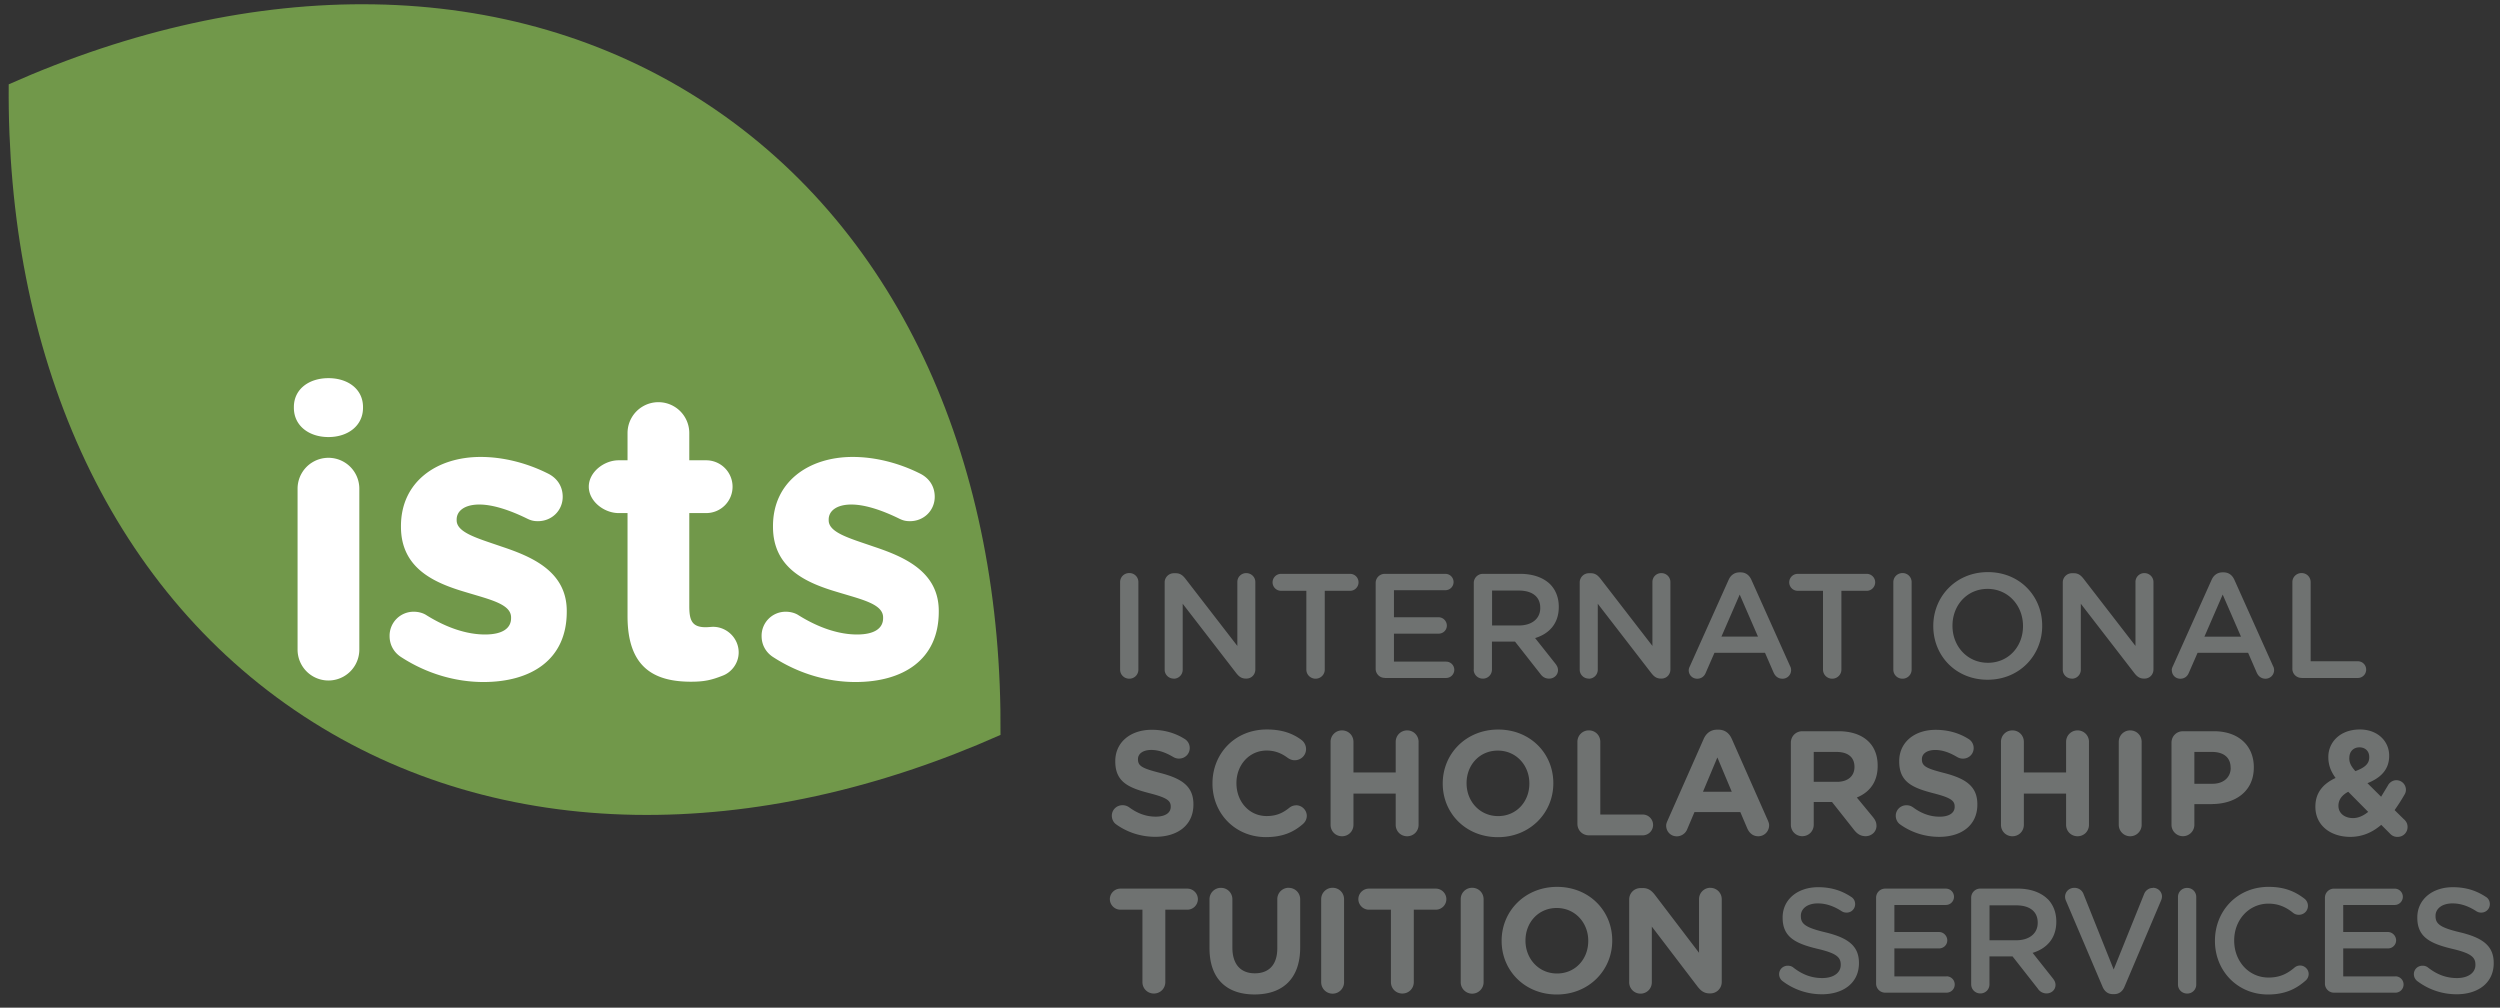
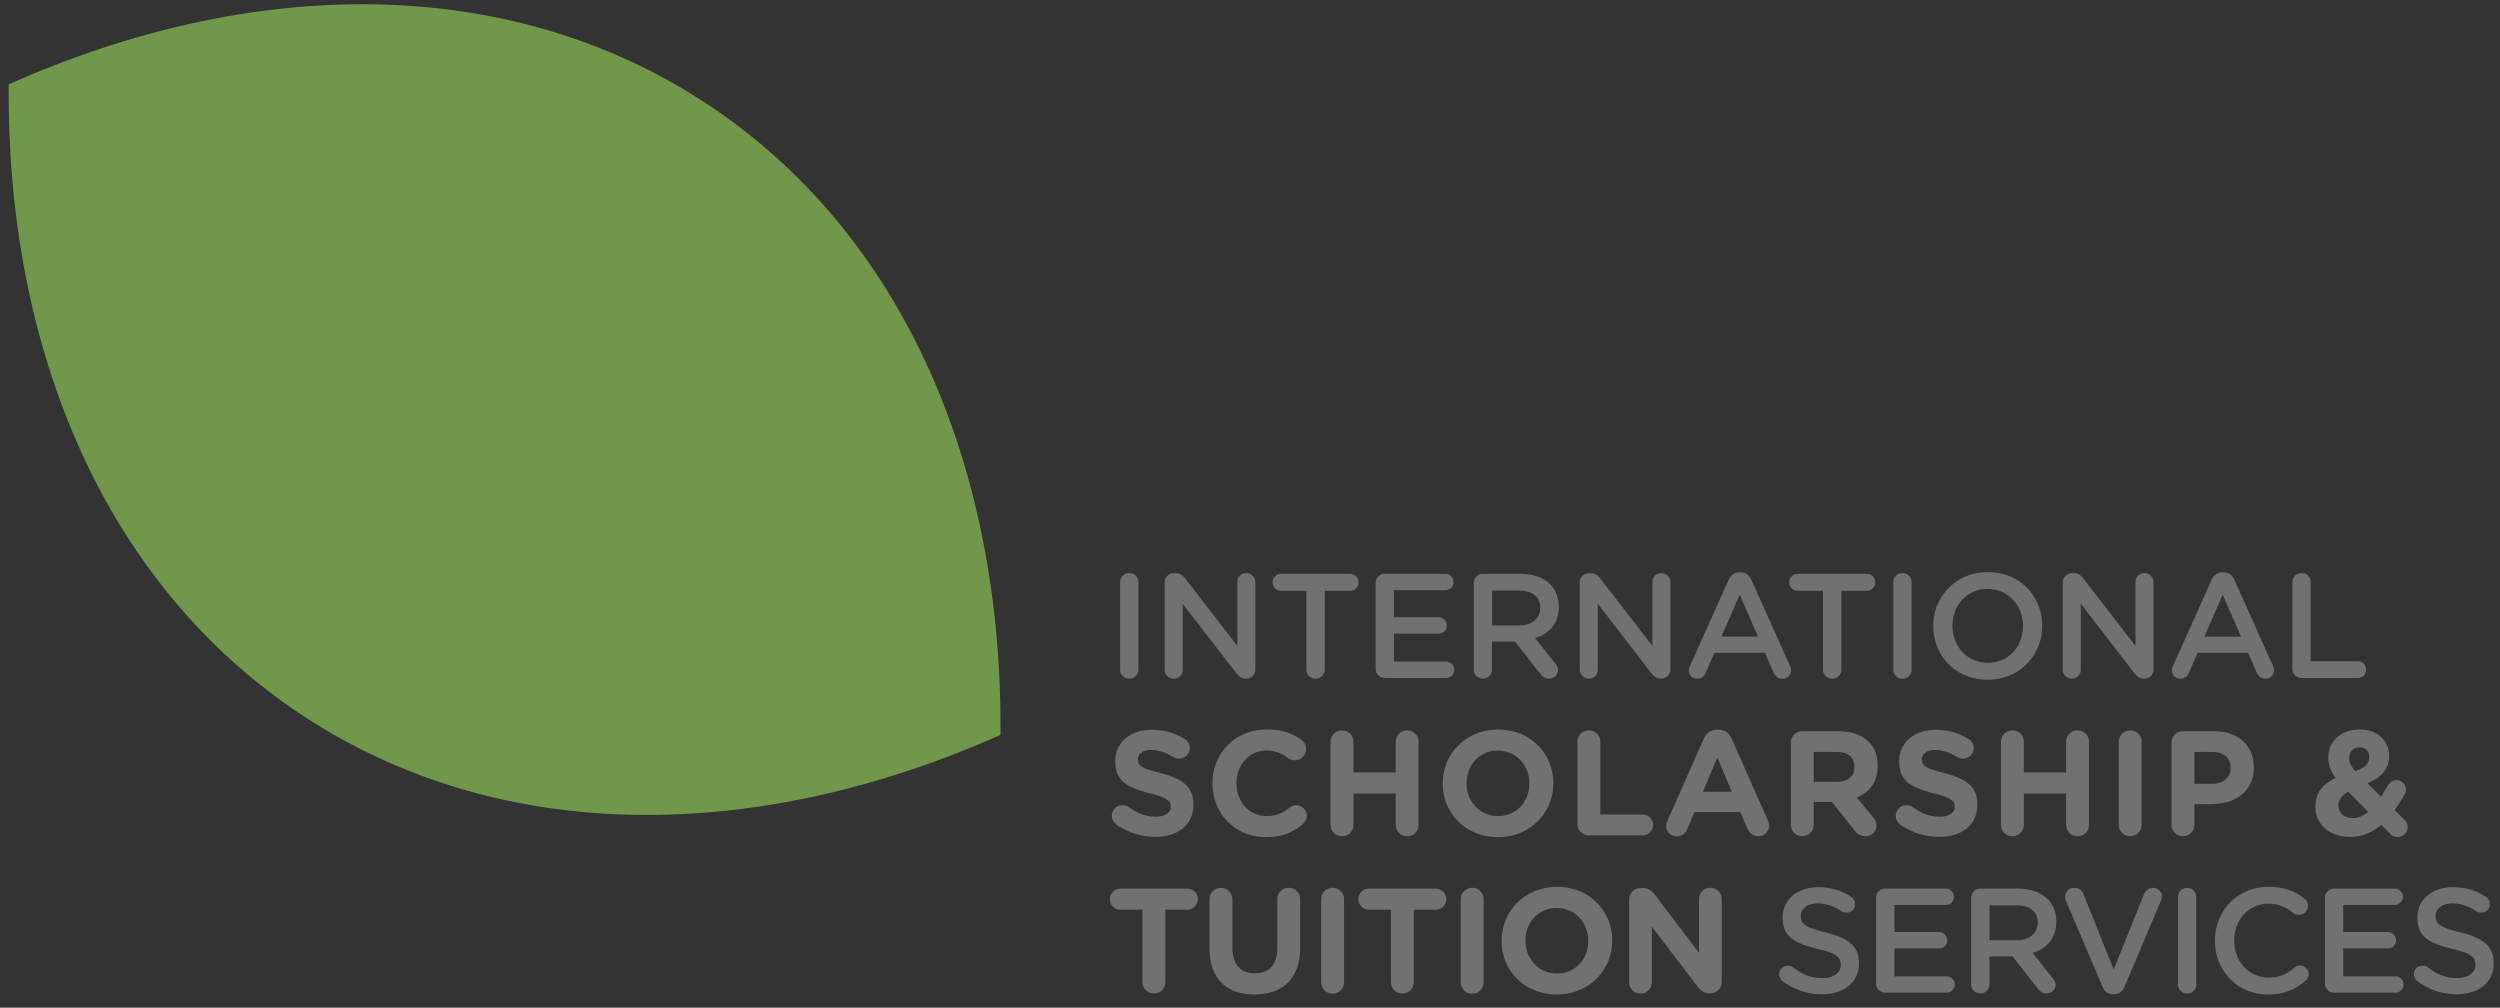
<svg xmlns="http://www.w3.org/2000/svg" width="196" height="79" fill="none">
  <rect width="100%" height="100%" fill="#333333" stroke="none" />
  <path d="M23.8 56.142c15.504 10.17 35.508 9.98 54.638 1.476.185-20.938-7.608-39.366-23.112-49.536S19.814-1.898.683 6.611C.498 27.545 8.296 45.972 23.8 56.142z" fill="#71984a" />
-   <path d="M28.171 38.312v12.619a2.42 2.42 0 1 1-4.841 0V38.312a2.42 2.42 0 1 1 4.841 0zm11.105 4.523c-1.846-.636-3.474-1.082-3.474-2.041v-.062c0-.669.607-1.177 1.784-1.177 1.02 0 2.325.413 3.697 1.082.318.161.541.223.892.223 1.082 0 1.941-.831 1.941-1.913 0-.831-.446-1.467-1.148-1.818-1.656-.831-3.502-1.305-5.287-1.305-3.441 0-6.245 1.946-6.245 5.415v.062c0 3.313 2.71 4.428 5.097 5.13 1.879.574 3.536.925 3.536 1.974v.062c0 .764-.636 1.277-2.041 1.277s-2.995-.508-4.618-1.528c-.256-.161-.607-.256-.954-.256a1.88 1.88 0 0 0-1.912 1.913c0 .764.413 1.338.925 1.656 2.069 1.338 4.333 1.941 6.435 1.941 3.697 0 6.53-1.718 6.53-5.51v-.062c0-3.123-2.771-4.271-5.163-5.064h.005zm16.629 6.307c-.095 0-.413.033-.574.033-1.082 0-1.291-.541-1.291-1.656v-7.294h1.324c1.148 0 2.069-.925 2.069-2.069a2.07 2.07 0 0 0-2.069-2.069H54.04v-2.136a2.42 2.42 0 1 0-4.841 0v2.136h-.698c-1.148 0-2.34.925-2.34 2.069s1.196 2.069 2.34 2.069h.698v8.091c0 3.949 2.007 5.13 4.969 5.13 1.053 0 1.609-.128 2.501-.479.669-.256 1.243-.954 1.243-1.818 0-1.115-.925-2.007-2.008-2.007zm12.538-6.307c-1.846-.636-3.474-1.082-3.474-2.041v-.062c0-.669.608-1.177 1.784-1.177 1.02 0 2.325.413 3.697 1.082.318.161.541.223.892.223 1.082 0 1.941-.831 1.941-1.913 0-.831-.446-1.467-1.148-1.818-1.656-.831-3.502-1.305-5.287-1.305-3.441 0-6.245 1.946-6.245 5.415v.062c0 3.313 2.71 4.428 5.097 5.13 1.879.574 3.536.925 3.536 1.974v.062c0 .764-.636 1.277-2.041 1.277s-2.995-.508-4.618-1.528c-.256-.161-.608-.256-.954-.256a1.88 1.88 0 0 0-1.913 1.913c0 .764.413 1.338.925 1.656 2.069 1.338 4.333 1.941 6.435 1.941 3.697 0 6.53-1.718 6.53-5.51v-.062c0-3.123-2.772-4.271-5.163-5.064h.005zM25.75 29.647c-1.528 0-2.71.859-2.71 2.264v.062c0 1.4 1.177 2.292 2.71 2.292s2.71-.892 2.71-2.292v-.062c0-1.4-1.177-2.264-2.71-2.264z" fill="#fff" />
  <path d="M87.816 52.498V45.64c0-.399.313-.712.721-.712a.7.7 0 0 1 .712.712v6.858c0 .399-.313.712-.712.712s-.721-.313-.721-.712zm4.209.712a.7.7 0 0 0 .698-.698v-5.178l4.195 5.434c.199.256.408.432.745.432h.057c.394 0 .698-.313.698-.712V45.63c0-.385-.313-.698-.712-.698a.69.69 0 0 0-.698.698v5.011l-4.081-5.282c-.199-.247-.399-.418-.745-.418h-.152a.72.72 0 0 0-.721.721v6.843c0 .384.313.698.712.698l.005.005zm11.836-.712v-6.179h1.993c.361 0 .655-.304.655-.664a.66.66 0 0 0-.655-.664h-5.419c-.375 0-.665.304-.665.664s.29.664.665.664h1.983v6.179c0 .399.328.712.722.712s.721-.313.721-.712zm4.713.655h4.802a.64.64 0 1 0 0-1.281h-4.09v-2.193h3.507c.351 0 .64-.28.64-.631s-.289-.655-.64-.655h-3.507v-2.121h4.033c.352 0 .641-.28.641-.641a.64.64 0 0 0-.641-.641h-4.745a.71.71 0 0 0-.722.721v6.715a.71.71 0 0 0 .722.721v.005zm6.971-.655v-6.787a.71.71 0 0 1 .722-.721h2.913c1.026 0 1.832.304 2.354.816.432.441.674 1.049.674 1.761v.024c0 1.305-.759 2.098-1.855 2.435l1.561 1.969c.138.176.233.328.233.546 0 .399-.337.664-.689.664-.327 0-.536-.152-.697-.375l-1.984-2.53h-1.808v2.193c0 .399-.313.712-.712.712s-.721-.313-.721-.712l.009.005zm1.433-3.46h2.098c1.025 0 1.68-.536 1.68-1.362v-.024c0-.873-.631-1.353-1.689-1.353h-2.089v2.738zm7.589 4.172a.7.7 0 0 0 .698-.698v-5.178l4.195 5.434c.199.256.408.432.745.432h.057c.394 0 .697-.313.697-.712V45.63c0-.385-.313-.698-.711-.698a.69.69 0 0 0-.698.698v5.011l-4.081-5.282c-.2-.247-.399-.418-.746-.418h-.151a.72.72 0 0 0-.722.721v6.843c0 .384.313.698.712.698l.005.005zm15.172 0c-.337 0-.569-.199-.698-.503l-.664-1.528h-3.963l-.688 1.576c-.118.289-.36.456-.664.456-.375 0-.665-.289-.665-.664 0-.104.034-.209.095-.327l3.033-6.763c.161-.361.455-.584.864-.584h.071c.408 0 .688.223.849.584l3.033 6.763a.63.63 0 0 1 .08.304.67.67 0 0 1-.673.688h-.01zm-1.912-3.298l-1.434-3.298-1.433 3.298h2.867zm3.113-3.593h1.984v6.179c0 .399.327.712.721.712s.721-.313.721-.712v-6.179h1.993c.361 0 .655-.304.655-.664a.66.66 0 0 0-.655-.664h-5.419c-.375 0-.665.304-.665.664s.29.664.665.664zm8.219 6.891a.71.71 0 0 0 .712-.712V45.64c0-.399-.313-.712-.712-.712s-.721.313-.721.712v6.858c0 .399.313.712.721.712zm2.411-4.114v-.024c0-2.297 1.77-4.219 4.281-4.219s4.257 1.898 4.257 4.195v.024c0 2.297-1.77 4.219-4.281 4.219s-4.257-1.898-4.257-4.195zm1.505-.024c0 1.585 1.153 2.89 2.776 2.89s2.753-1.281 2.753-2.866v-.024c0-1.585-1.154-2.904-2.777-2.904s-2.752 1.296-2.752 2.881v.024zm9.363 4.138a.7.7 0 0 0 .698-.698v-5.178l4.195 5.434c.199.256.408.432.745.432h.057c.394 0 .698-.313.698-.712V45.63c0-.385-.314-.698-.712-.698a.69.69 0 0 0-.698.698v5.011l-4.081-5.282c-.2-.247-.399-.418-.745-.418h-.152a.72.72 0 0 0-.722.721v6.843c0 .384.314.698.712.698l.005.005zm7.826-.664c0-.104.033-.209.095-.327l3.032-6.763c.162-.361.456-.584.864-.584h.071c.408 0 .688.223.85.584l3.032 6.763c.057.104.081.209.081.304a.67.67 0 0 1-.674.688c-.337 0-.569-.199-.698-.503l-.664-1.528h-3.963l-.688 1.576c-.119.289-.361.456-.664.456-.375 0-.665-.289-.665-.664h-.009zm2.563-2.634h2.866l-1.433-3.298-1.433 3.298zm7.616 3.241h4.409c.361 0 .655-.289.655-.655a.65.65 0 0 0-.655-.655h-3.697V45.64c0-.399-.313-.712-.712-.712s-.721.313-.721.712v6.786a.71.71 0 0 0 .721.721v.005zM87.503 64.628c.911.655 1.993.978 3.066.978 1.761 0 2.995-.911 2.995-2.529v-.024c0-1.424-.93-2.017-2.586-2.449-1.409-.361-1.761-.536-1.761-1.072v-.024c0-.394.361-.712 1.049-.712.56 0 1.12.199 1.713.55.138.081.28.128.456.128.465 0 .84-.361.84-.826 0-.351-.199-.593-.394-.712-.736-.465-1.599-.721-2.586-.721-1.666 0-2.857.978-2.857 2.458v.024c0 1.623 1.063 2.074 2.705 2.496 1.362.351 1.642.584 1.642 1.039v.024c0 .479-.441.769-1.177.769-.793 0-1.466-.28-2.088-.736-.119-.081-.28-.161-.513-.161-.465 0-.84.361-.84.826 0 .28.138.536.337.674zm14.109-1.49a.84.84 0 0 0-.537.199c-.512.408-1.015.641-1.77.641-1.4 0-2.368-1.167-2.368-2.568v-.024c0-1.4.992-2.544 2.368-2.544.641 0 1.168.209 1.666.584.128.081.289.176.536.176.489 0 .888-.384.888-.873 0-.313-.162-.57-.352-.712-.673-.503-1.504-.826-2.728-.826-2.506 0-4.257 1.898-4.257 4.219v.024c0 2.344 1.784 4.195 4.186 4.195 1.306 0 2.169-.384 2.904-1.025.161-.138.304-.361.304-.641 0-.456-.385-.831-.84-.831v.005zm7.811 1.528c0 .503.394.897.897.897s.897-.394.897-.897v-6.506a.89.89 0 0 0-.897-.897c-.498 0-.897.399-.897.897v2.401h-3.312v-2.401c0-.503-.394-.897-.897-.897a.89.89 0 0 0-.897.897v6.506c0 .503.394.897.897.897s.897-.394.897-.897v-2.449h3.312v2.449zm8.011.968c-2.52 0-4.323-1.879-4.323-4.195v-.024c0-2.321 1.831-4.219 4.347-4.219s4.323 1.875 4.323 4.195v.024c0 2.321-1.832 4.219-4.347 4.219zm2.468-4.224c0-1.4-1.025-2.563-2.473-2.563s-2.449 1.144-2.449 2.544v.024c0 1.4 1.026 2.567 2.473 2.567s2.449-1.144 2.449-2.544v-.024-.005zm4.665 4.081h4.219a.81.81 0 1 0 0-1.633h-3.322v-5.7c0-.503-.394-.897-.897-.897a.89.89 0 0 0-.897.897v6.435c0 .503.394.897.897.897zm14.038-1.153c.057.128.095.247.095.361 0 .479-.375.864-.85.864-.417 0-.697-.247-.863-.617l-.546-1.281h-3.593l-.569 1.343a.88.88 0 0 1-.826.56c-.465 0-.826-.375-.826-.84 0-.128.048-.256.105-.384l2.842-6.426c.2-.441.56-.712 1.049-.712h.105c.488 0 .84.266 1.039.712l2.843 6.426-.005-.005zm-2.833-2.264l-1.13-2.691-1.129 2.691h2.263-.004zm11.347 2.658c0 .503-.418.826-.85.826-.408 0-.674-.199-.887-.465l-1.751-2.216h-1.434v1.784c0 .503-.394.897-.897.897s-.896-.394-.896-.897v-6.435c0-.503.393-.897.896-.897h2.834c1.039 0 1.841.29 2.377.826.456.456.698 1.096.698 1.865v.024c0 1.281-.641 2.074-1.633 2.482l1.249 1.514c.175.223.289.408.289.688l.005.005zm-1.728-4.613c0-.769-.536-1.167-1.409-1.167h-1.785v2.344h1.818c.873 0 1.376-.465 1.376-1.153v-.024zm9.634 2.938c0-1.424-.93-2.017-2.586-2.449-1.41-.361-1.761-.536-1.761-1.073v-.024c0-.394.361-.712 1.049-.712.56 0 1.12.199 1.713.551.138.081.28.128.456.128.465 0 .84-.361.84-.826 0-.351-.2-.593-.394-.712-.736-.465-1.6-.721-2.587-.721-1.665 0-2.857.978-2.857 2.458v.024c0 1.623 1.063 2.074 2.706 2.496 1.362.351 1.642.584 1.642 1.039v.024c0 .479-.442.769-1.177.769-.793 0-1.472-.28-2.089-.736-.118-.081-.28-.161-.512-.161-.465 0-.84.361-.84.826 0 .28.138.536.337.674.911.655 1.993.978 3.066.978 1.76 0 2.994-.911 2.994-2.529v-.024zm7.854 2.506c.503 0 .897-.394.897-.897v-6.506a.89.89 0 0 0-.897-.897c-.498 0-.897.399-.897.897v2.401h-3.312v-2.401c0-.503-.394-.897-.897-.897a.89.89 0 0 0-.897.897v6.506c0 .503.394.897.897.897s.897-.394.897-.897v-2.449h3.312v2.449c0 .503.394.897.897.897zm3.232-7.403v6.506a.89.89 0 1 0 1.794 0v-6.506c0-.503-.394-.897-.897-.897a.89.89 0 0 0-.897.897zm7.29 4.883h-1.362v1.618a.89.89 0 1 1-1.794 0v-6.435c0-.503.394-.897.897-.897h2.434c1.946 0 3.123 1.153 3.123 2.819v.024c0 1.889-1.471 2.866-3.298 2.866v.005zm1.48-2.857c0-.807-.56-1.234-1.456-1.234h-1.386v2.496h1.423c.897 0 1.424-.536 1.424-1.234v-.024l-.005-.005zm13.607 4.058c.161.161.265.337.265.584a.77.77 0 0 1-.783.783.75.75 0 0 1-.593-.256l-.688-.688c-.664.57-1.457.944-2.425.944-1.562 0-2.738-.911-2.738-2.354v-.024c0-1.039.56-1.77 1.585-2.24-.409-.56-.57-1.073-.57-1.633v-.024c0-1.12.897-2.145 2.473-2.145 1.385 0 2.297.911 2.297 2.05v.024c0 1.096-.698 1.737-1.704 2.136l1.072 1.063.537-.888c.08-.161.313-.408.664-.408a.75.75 0 0 1 .745.745c0 .128-.033.256-.104.375-.233.408-.503.826-.783 1.224l.745.736.005-.005zm-4.305-4.803c0 .361.138.631.479 1.016.712-.266 1.087-.56 1.087-1.082v-.024c0-.465-.313-.759-.769-.759-.479 0-.792.337-.792.826v.024h-.005zm1.481 4.209l-1.562-1.576c-.545.29-.768.674-.768 1.087v.024c0 .569.479.954 1.143.954.418 0 .817-.185 1.192-.489h-.005zm-92.576 6.018h-5.249a.83.83 0 0 0-.826.826c0 .451.375.826.826.826h1.728v5.676c0 .503.394.897.897.897s.897-.394.897-.897v-5.676h1.727a.83.83 0 0 0 .826-.826c0-.451-.375-.826-.826-.826zm7.949-.066a.89.89 0 0 0-.897.897v3.849c0 1.296-.664 1.96-1.76 1.96s-1.761-.688-1.761-2.017v-3.787c0-.503-.394-.897-.897-.897a.89.89 0 0 0-.897.897v3.835c0 2.401 1.343 3.626 3.531 3.626s3.578-1.215 3.578-3.683v-3.778a.89.89 0 0 0-.897-.897v-.005zm3.441 0a.89.89 0 0 0-.897.897v6.507a.89.89 0 1 0 1.794 0v-6.507c0-.503-.394-.897-.897-.897zm8.092.066h-5.249a.83.83 0 0 0-.826.826c0 .451.375.826.826.826h1.727v5.676c0 .503.394.897.897.897s.897-.394.897-.897v-5.676h1.728a.83.83 0 0 0 .825-.826c0-.451-.375-.826-.825-.826zm2.847-.066a.89.89 0 0 0-.897.897v6.507a.89.89 0 1 0 1.794 0v-6.507c0-.503-.394-.897-.897-.897zm10.982 4.124v.024c0 2.321-1.832 4.219-4.347 4.219s-4.324-1.879-4.324-4.195v-.024c0-2.321 1.832-4.219 4.347-4.219s4.324 1.875 4.324 4.195zm-1.88.024c0-1.4-1.025-2.563-2.472-2.563s-2.449 1.144-2.449 2.544v.024c0 1.4 1.025 2.568 2.473 2.568s2.448-1.144 2.448-2.544v-.024-.005zm9.573-4.148a.89.89 0 0 0-.888.887v4.209l-3.464-4.546c-.247-.313-.503-.527-.93-.527h-.185c-.504 0-.897.394-.897.897v6.492c0 .489.393.887.887.887a.88.88 0 0 0 .887-.887v-4.371l3.593 4.713c.247.313.503.527.935.527h.057a.89.89 0 0 0 .897-.897v-6.492c0-.489-.394-.887-.888-.887l-.004-.005zm9.04 3.498c-1.575-.375-1.945-.655-1.945-1.281v-.024c0-.536.488-.968 1.328-.968.641 0 1.249.209 1.88.617.118.071.232.104.375.104a.66.66 0 0 0 .673-.664c0-.28-.151-.479-.313-.569-.735-.489-1.561-.759-2.586-.759-1.618 0-2.786.968-2.786 2.368v.024c0 1.504.978 2.017 2.715 2.435 1.514.351 1.841.664 1.841 1.248v.024c0 .607-.56 1.025-1.447 1.025s-1.609-.304-2.288-.84c-.095-.071-.223-.128-.418-.128-.374 0-.678.29-.678.664 0 .233.118.432.28.55a5.1 5.1 0 0 0 3.066 1.025c1.713 0 2.913-.911 2.913-2.435v-.024c0-1.353-.887-1.97-2.61-2.392zm9.478 3.45h-4.091v-2.193h3.507c.351 0 .641-.28.641-.631s-.29-.655-.641-.655h-3.507v-2.121h4.034c.351 0 .64-.28.64-.641s-.289-.641-.64-.641h-4.746a.71.71 0 0 0-.721.721v6.715a.71.71 0 0 0 .721.721h4.803c.351 0 .64-.28.64-.641s-.289-.641-.64-.641v.005zm7.93-6.065c.432.441.674 1.049.674 1.761v.024c0 1.305-.76 2.098-1.856 2.435l1.561 1.969c.138.176.233.327.233.546 0 .399-.337.664-.688.664a.81.81 0 0 1-.698-.375l-1.984-2.529h-1.808v2.193c0 .399-.313.712-.712.712s-.721-.313-.721-.712v-6.786a.71.71 0 0 1 .721-.721h2.914c1.025 0 1.832.304 2.354.816l.01.005zm-.783 1.846c0-.873-.631-1.352-1.69-1.352h-2.088v2.738h2.098c1.025 0 1.68-.536 1.68-1.362v-.024zm9.036-2.719c-.337 0-.594.223-.688.465l-2.392 5.932-2.354-5.889a.75.75 0 0 0-.736-.513c-.408 0-.721.313-.721.698a.79.79 0 0 0 .08.337l2.857 6.715c.152.361.418.584.817.584h.08c.409 0 .674-.223.826-.584l2.867-6.763a.87.87 0 0 0 .071-.304c0-.384-.313-.688-.712-.688l.005.009zm2.681 0c-.408 0-.721.313-.721.712v6.858c0 .399.313.712.721.712a.7.7 0 0 0 .712-.712v-6.858c0-.399-.313-.712-.712-.712zm8.851 6.084c-.176 0-.328.071-.432.161-.593.503-1.177.783-2.041.783-1.561 0-2.691-1.296-2.691-2.89v-.024c0-1.599 1.144-2.881 2.691-2.881.783 0 1.386.28 1.946.736.095.071.233.138.432.138.399 0 .712-.304.712-.698a.71.71 0 0 0-.28-.57c-.712-.546-1.538-.921-2.8-.921-2.473 0-4.21 1.898-4.21 4.219v.024c0 2.344 1.77 4.195 4.153 4.195 1.319 0 2.192-.418 2.961-1.096a.69.69 0 0 0 .233-.513c0-.361-.313-.664-.674-.664zm7.474.854h-4.09v-2.193h3.507c.351 0 .64-.28.64-.631s-.289-.655-.64-.655h-3.507v-2.121h4.033a.64.64 0 1 0 0-1.281h-4.745a.71.71 0 0 0-.722.721v6.715a.71.71 0 0 0 .722.721h4.802a.64.64 0 0 0 .641-.641c0-.361-.289-.641-.641-.641v.005zm5.093-3.45c-1.576-.375-1.946-.655-1.946-1.281v-.024c0-.536.489-.968 1.329-.968.64 0 1.248.209 1.879.617a.69.69 0 0 0 .375.104c.375 0 .674-.29.674-.664 0-.28-.152-.479-.313-.569-.736-.489-1.562-.759-2.587-.759-1.618 0-2.786.968-2.786 2.368v.024c0 1.504.978 2.017 2.715 2.435 1.514.351 1.841.664 1.841 1.248v.024c0 .607-.56 1.025-1.447 1.025s-1.609-.304-2.288-.84a.66.66 0 0 0-.417-.128c-.375 0-.674.29-.674.664 0 .233.119.432.28.55a5.1 5.1 0 0 0 3.066 1.025c1.713 0 2.914-.911 2.914-2.435v-.024c0-1.353-.888-1.97-2.611-2.392h-.004z" fill="#6f7271" />
</svg>